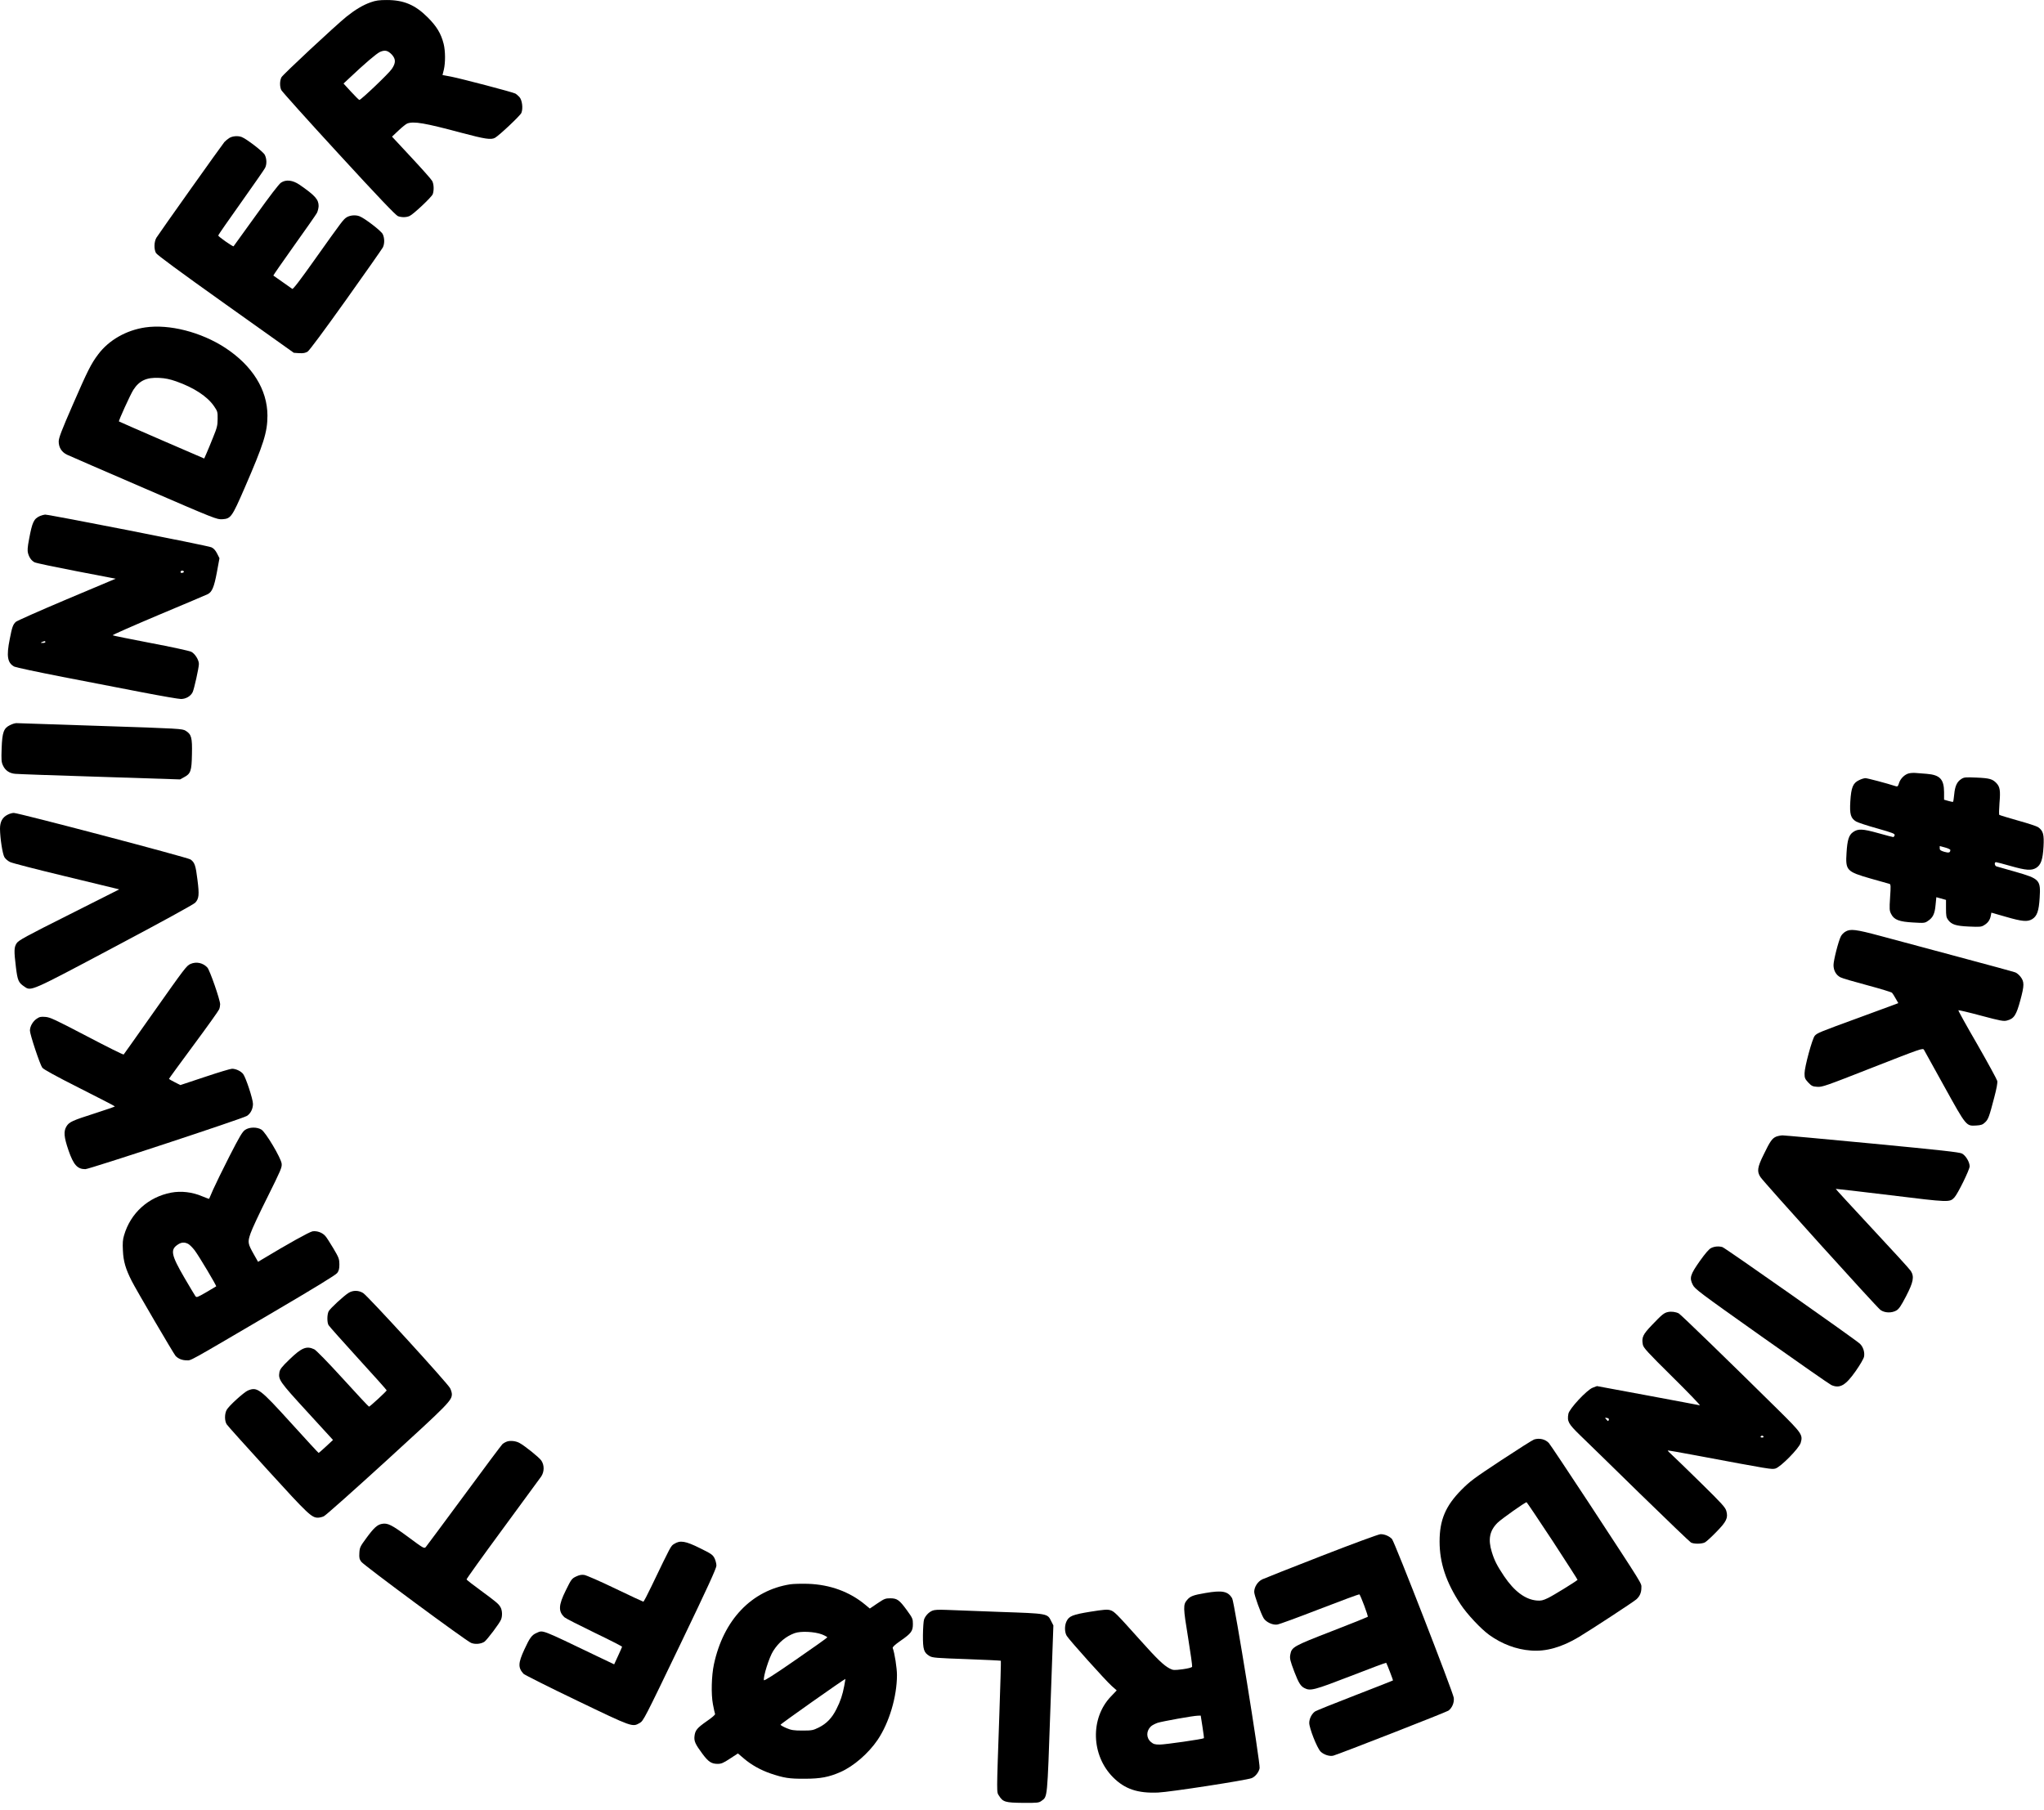
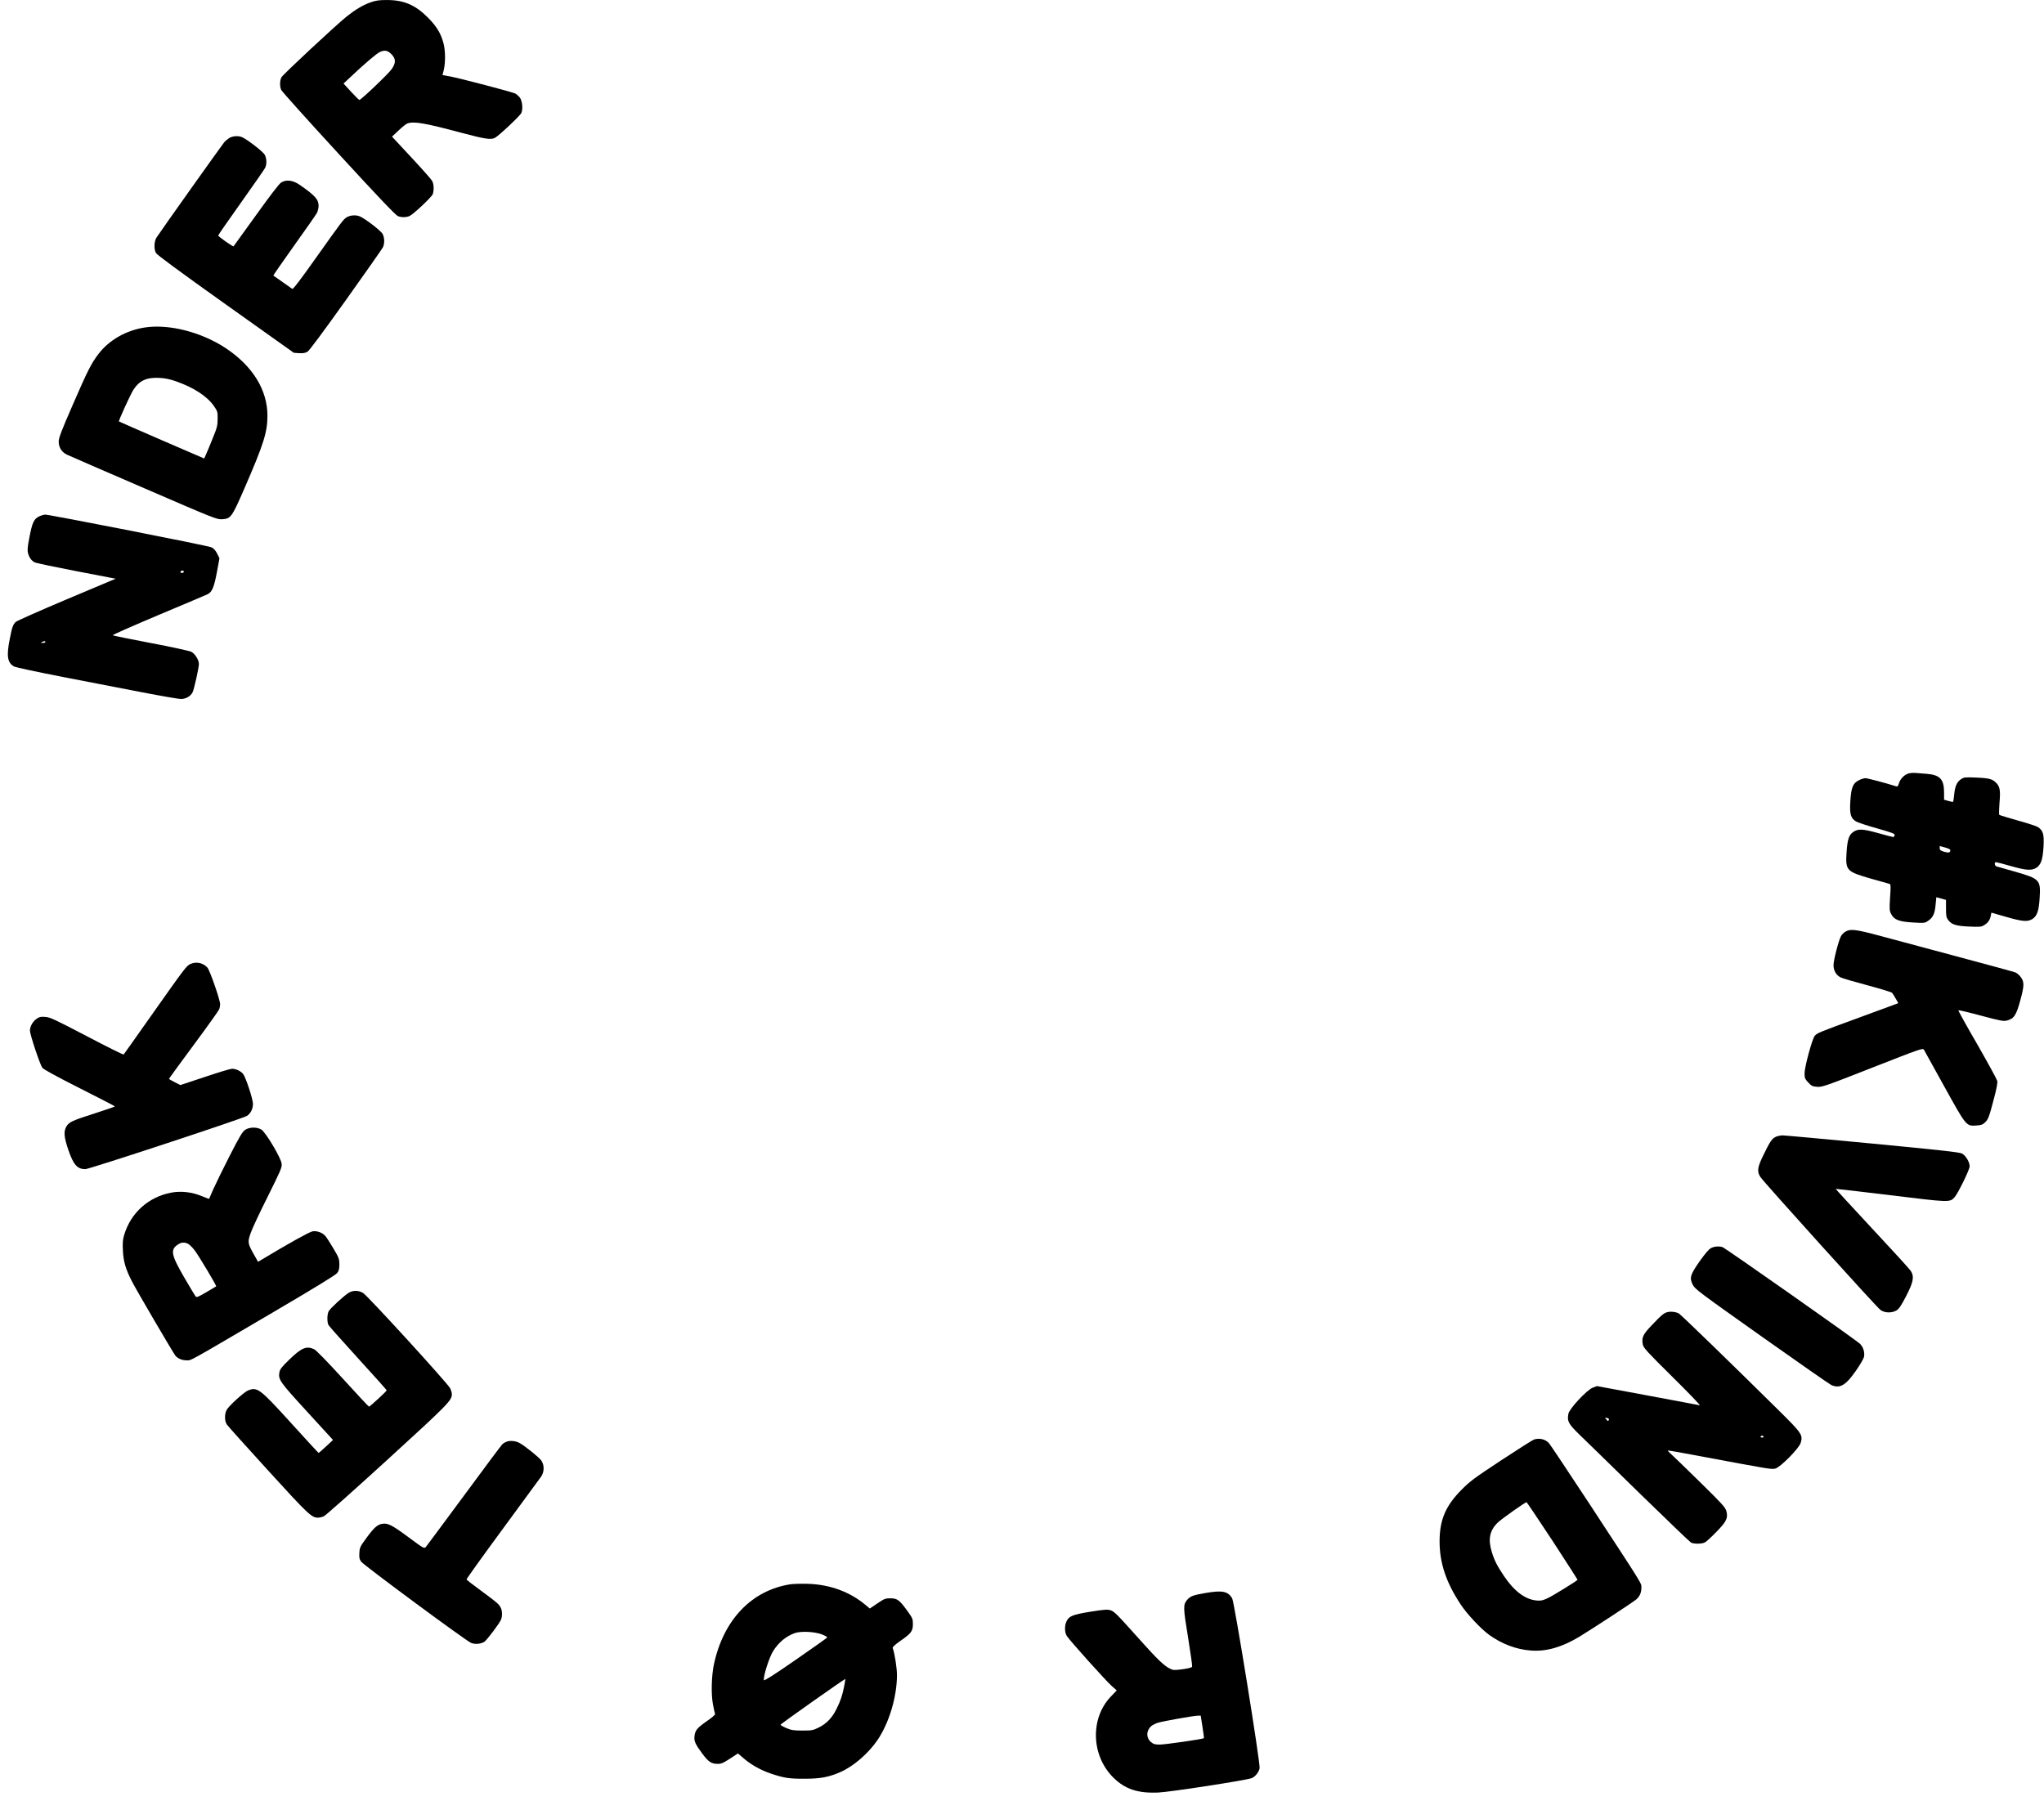
<svg xmlns="http://www.w3.org/2000/svg" version="1.0" width="560mm" height="496mm" viewBox="0 0 2117 1875" preserveAspectRatio="xMidYMid meet">
  <g transform="translate(0,1875) scale(0.1,-0.1)" fill="#000000" stroke="none">
    <path d="M3838 18726 c-79 -28 -159 -76 -248 -147 -121 -98 -660 -601 -675 -629 -18 -35 -19 -95 -2 -132 7 -15 274 -313 595 -662 412 -449 592 -637 614 -645 40 -14 86 -13 120 2 39 17 228 195 240 226 14 39 12 105 -6 137 -8 16 -106 126 -216 244 l-200 215 68 64 c37 35 77 67 90 72 67 25 180 6 564 -97 241 -64 304 -74 345 -51 44 25 262 230 273 258 19 46 8 134 -21 165 -13 14 -32 30 -41 35 -27 15 -562 155 -664 175 l-91 17 14 56 c17 75 16 193 -2 266 -27 108 -73 183 -165 275 -130 130 -248 180 -424 180 -80 0 -115 -5 -168 -24z m220 -541 c42 -46 43 -86 0 -149 -29 -45 -319 -321 -336 -321 -4 0 -43 38 -86 85 l-78 85 59 55 c165 156 282 255 318 272 51 23 82 16 123 -27z" />
    <path d="M2375 17321 c-16 -10 -39 -29 -51 -42 -25 -29 -675 -944 -704 -991 -24 -40 -27 -116 -5 -158 10 -19 242 -190 721 -531 l707 -503 56 -4 c43 -2 63 2 87 16 19 13 167 212 398 536 202 283 373 528 381 543 19 37 19 97 -1 138 -15 33 -187 165 -240 185 -40 16 -96 11 -131 -9 -37 -23 -42 -30 -333 -439 -153 -216 -225 -310 -233 -304 -7 5 -52 37 -102 72 -49 35 -92 65 -94 66 -2 2 95 141 215 310 121 169 227 321 236 338 9 17 17 49 18 72 0 68 -36 109 -198 221 -71 48 -140 56 -192 21 -22 -15 -116 -138 -260 -339 -124 -173 -228 -317 -231 -320 -8 -5 -159 101 -159 112 0 5 106 158 235 339 129 182 242 344 250 360 20 38 18 97 -3 137 -17 33 -189 165 -239 184 -39 15 -95 10 -128 -10z" />
    <path d="M1505 15359 c-198 -29 -378 -132 -488 -279 -74 -98 -110 -170 -264 -524 -117 -268 -144 -340 -145 -378 0 -62 30 -110 85 -137 23 -11 382 -167 797 -346 746 -323 756 -326 813 -323 88 6 99 22 228 318 201 463 239 583 239 757 -1 268 -157 517 -438 701 -250 163 -579 247 -827 211z m320 -559 c184 -65 322 -156 391 -256 37 -54 39 -60 38 -133 0 -66 -6 -91 -47 -191 -25 -63 -56 -138 -69 -167 l-23 -52 -440 190 c-242 105 -441 192 -443 194 -6 6 119 280 149 327 62 96 137 131 269 124 62 -3 109 -13 175 -36z" />
    <path d="M415 13406 c-65 -29 -81 -63 -114 -241 -16 -82 -18 -119 -11 -144 13 -47 36 -78 68 -95 15 -8 211 -49 434 -92 l406 -78 -506 -213 c-279 -118 -516 -223 -528 -234 -30 -28 -39 -54 -63 -178 -36 -178 -24 -248 48 -286 17 -8 241 -56 498 -106 257 -49 629 -121 827 -160 197 -38 377 -69 400 -69 50 0 100 28 121 70 15 30 65 253 65 293 0 42 -41 107 -79 126 -20 10 -209 51 -421 91 -212 41 -389 76 -393 80 -4 4 210 98 475 210 266 111 495 209 510 216 44 23 65 71 94 225 l27 147 -24 48 c-16 32 -35 54 -59 65 -33 17 -1676 339 -1723 339 -12 -1 -35 -7 -52 -14z m1489 -575 c3 -5 -3 -11 -14 -14 -13 -3 -20 0 -20 9 0 15 26 19 34 5z m-1434 -731 c0 -5 -12 -10 -27 -9 -25 0 -26 1 -8 9 27 12 35 12 35 0z" />
-     <path d="M103 11239 c-65 -32 -80 -74 -86 -240 -4 -116 -3 -142 13 -176 23 -52 67 -83 127 -88 26 -3 421 -17 878 -31 l830 -27 40 22 c70 37 80 64 83 238 4 173 -5 207 -65 244 -34 21 -56 23 -882 50 -465 16 -857 28 -871 29 -14 0 -44 -9 -67 -21z" />
    <path d="M19772 10740 c-44 -10 -90 -55 -104 -102 -9 -31 -15 -37 -31 -32 -99 32 -297 84 -316 84 -14 0 -44 -9 -67 -21 -63 -30 -81 -75 -90 -220 -8 -133 4 -174 60 -208 17 -10 115 -43 217 -71 164 -47 186 -55 182 -72 -3 -10 -10 -18 -15 -18 -5 0 -75 18 -156 41 -161 45 -208 47 -260 10 -43 -30 -59 -81 -67 -212 -12 -185 0 -197 250 -269 99 -28 187 -53 195 -55 13 -4 14 -23 6 -139 -8 -124 -7 -138 11 -173 30 -60 83 -80 228 -88 115 -7 121 -6 154 17 51 34 70 74 78 165 l8 80 50 -14 50 -14 0 -89 c0 -74 3 -93 21 -117 36 -49 80 -64 217 -70 115 -5 128 -4 158 15 40 24 60 55 68 98 l6 31 150 -43 c169 -49 224 -54 273 -24 50 31 69 85 77 221 12 185 0 197 -250 269 -99 28 -188 53 -197 56 -20 6 -25 44 -5 44 6 0 75 -18 152 -40 158 -45 214 -49 263 -20 50 31 69 85 77 220 7 127 -3 164 -55 202 -14 10 -108 41 -210 69 -102 29 -188 55 -193 59 -4 3 -3 59 2 123 11 127 5 166 -31 205 -41 43 -71 52 -205 58 -117 5 -131 4 -160 -15 -44 -28 -65 -73 -73 -159 -4 -40 -9 -75 -12 -77 -2 -2 -24 2 -48 9 l-45 13 0 79 c-1 134 -44 178 -180 189 -44 3 -96 7 -115 9 -19 2 -50 0 -68 -4z m428 -794 c-1 -28 -15 -32 -62 -19 -39 12 -48 18 -48 37 l0 23 55 -15 c30 -8 55 -20 55 -26z" />
-     <path d="M80 10312 c-55 -27 -80 -74 -80 -146 1 -99 26 -261 46 -295 10 -17 37 -40 59 -50 22 -11 267 -74 545 -141 278 -67 523 -126 545 -132 l40 -10 -520 -262 c-447 -224 -523 -266 -542 -295 -28 -41 -29 -79 -8 -251 17 -135 26 -158 86 -198 72 -50 54 -58 939 412 487 258 816 439 832 456 39 42 43 83 23 238 -18 148 -29 180 -72 210 -30 21 -1781 482 -1830 482 -16 0 -44 -8 -63 -18z" />
    <path d="M19113 9100 c-18 -10 -39 -32 -47 -49 -25 -48 -76 -248 -76 -297 0 -57 27 -104 72 -127 18 -10 143 -46 278 -82 134 -36 249 -71 256 -78 6 -6 23 -33 38 -60 l27 -47 -28 -11 c-15 -6 -188 -69 -383 -141 -405 -148 -428 -157 -454 -186 -26 -29 -106 -323 -106 -390 0 -47 4 -57 38 -94 34 -36 45 -42 93 -45 51 -4 83 7 574 200 506 198 520 203 532 183 6 -12 101 -183 211 -381 228 -412 226 -409 329 -403 52 3 68 9 93 33 33 31 43 59 95 259 24 91 35 150 31 170 -4 16 -97 187 -207 379 -111 191 -199 350 -196 353 2 3 109 -22 235 -56 206 -55 235 -60 270 -50 72 19 95 55 137 210 42 155 42 191 1 244 -14 18 -37 38 -53 44 -15 6 -282 79 -593 162 -311 84 -673 180 -805 216 -257 69 -311 75 -362 44z" />
    <path d="M1974 8766 c-42 -18 -58 -40 -394 -516 -161 -228 -295 -418 -299 -422 -4 -5 -175 81 -381 189 -329 172 -382 197 -430 200 -46 4 -61 1 -90 -19 -40 -27 -70 -79 -70 -123 0 -40 104 -352 128 -384 12 -17 143 -89 385 -211 202 -102 367 -187 367 -190 0 -3 -91 -34 -202 -70 -241 -77 -271 -91 -299 -136 -32 -52 -27 -110 20 -248 52 -151 92 -196 175 -196 40 0 1625 522 1672 551 39 23 64 74 64 125 0 49 -74 274 -102 310 -24 30 -75 54 -115 54 -16 0 -142 -38 -282 -85 l-253 -84 -59 30 c-32 16 -59 32 -59 34 0 3 115 161 255 350 141 190 260 357 265 371 6 14 10 38 10 52 0 45 -107 353 -132 380 -45 49 -114 64 -174 38z" />
    <path d="M2539 7047 c-28 -18 -58 -69 -162 -272 -70 -138 -146 -293 -169 -345 -22 -52 -41 -96 -42 -97 -1 -2 -33 10 -72 26 -102 44 -218 57 -320 38 -238 -45 -422 -212 -489 -442 -14 -45 -16 -82 -12 -159 5 -111 28 -189 90 -312 46 -92 434 -753 455 -778 27 -29 68 -46 114 -46 52 0 -10 -34 858 475 472 277 688 409 703 430 17 23 22 44 22 90 -1 55 -5 68 -62 164 -34 57 -71 115 -83 128 -31 36 -86 56 -133 49 -33 -6 -251 -127 -533 -297 l-31 -19 -42 74 c-65 115 -68 128 -36 221 14 43 94 214 177 379 136 274 150 305 145 343 -6 58 -166 327 -210 353 -46 28 -124 27 -168 -3z m-590 -1181 c15 -8 46 -39 68 -68 43 -57 228 -367 222 -372 -2 -2 -49 -29 -103 -61 -94 -54 -100 -57 -113 -39 -7 10 -58 95 -113 189 -136 234 -148 290 -71 342 39 27 71 29 110 9z" />
    <path d="M18394 6976 c-40 -18 -61 -47 -128 -186 -65 -131 -71 -175 -32 -233 42 -61 1206 -1351 1243 -1376 44 -31 115 -33 164 -5 27 16 48 47 101 149 75 145 86 201 49 260 -10 17 -190 214 -400 439 -209 225 -380 410 -378 412 1 1 257 -28 567 -66 612 -75 613 -75 662 -23 35 37 158 288 158 322 0 45 -41 113 -80 133 -29 14 -210 34 -929 103 -491 47 -910 85 -930 85 -20 -1 -50 -7 -67 -14z" />
    <path d="M17722 5823 c-22 -11 -60 -55 -117 -135 -99 -141 -109 -174 -73 -245 21 -44 68 -79 713 -536 380 -269 704 -495 722 -503 88 -39 148 -5 253 145 45 64 82 128 86 148 9 47 -9 103 -43 135 -47 44 -1399 995 -1424 1001 -40 11 -82 7 -117 -10z" />
    <path d="M3611 5359 c-50 -31 -190 -160 -207 -191 -17 -33 -18 -115 -1 -144 7 -12 145 -167 307 -345 162 -177 295 -326 295 -330 0 -9 -174 -169 -183 -169 -4 0 -126 130 -271 290 -155 170 -277 295 -296 304 -80 38 -131 17 -257 -105 -80 -77 -98 -101 -104 -132 -13 -77 0 -96 285 -407 l270 -295 -72 -67 c-40 -37 -74 -67 -77 -67 -3 0 -131 139 -285 309 -326 359 -350 377 -448 337 -41 -18 -197 -159 -219 -200 -23 -41 -23 -114 0 -150 9 -15 202 -229 427 -476 416 -457 453 -491 518 -491 15 0 42 6 60 14 18 7 313 270 657 584 635 580 670 616 670 682 0 14 -8 41 -18 61 -22 47 -853 957 -901 986 -46 29 -105 30 -150 2z" />
    <path d="M17274 5160 c-40 -9 -61 -26 -166 -136 -93 -97 -107 -128 -93 -201 6 -33 46 -77 308 -336 166 -164 293 -296 282 -293 -11 3 -255 48 -542 102 l-523 97 -45 -17 c-61 -24 -241 -217 -251 -270 -14 -79 -1 -103 120 -221 63 -60 342 -333 620 -605 279 -272 517 -500 529 -507 30 -17 112 -16 145 1 15 8 68 56 118 108 105 107 124 145 104 217 -10 37 -44 75 -263 290 -139 136 -273 267 -300 291 -26 23 -46 44 -44 46 2 2 134 -21 293 -51 784 -147 782 -146 822 -136 54 15 245 209 262 266 24 83 14 98 -237 346 -494 488 -1006 985 -1026 995 -32 16 -78 22 -113 14z m-611 -1116 c-7 -18 -7 -18 -27 5 -16 17 -16 18 8 14 16 -3 23 -10 19 -19z m1602 -174 c3 -5 -3 -10 -15 -10 -12 0 -18 5 -15 10 3 6 10 10 15 10 5 0 12 -4 15 -10z" />
    <path d="M15889 3840 c-14 -4 -167 -101 -340 -215 -282 -186 -324 -217 -414 -308 -163 -165 -225 -311 -225 -533 0 -222 67 -424 218 -652 65 -100 213 -257 297 -317 131 -94 280 -150 430 -161 157 -13 320 34 496 139 139 84 568 365 597 391 35 31 52 70 52 119 0 52 35 -5 -539 872 -217 330 -405 612 -419 628 -37 40 -97 54 -153 37z m191 -1050 c144 -221 261 -403 259 -404 -24 -22 -257 -165 -306 -188 -52 -25 -73 -30 -116 -26 -119 10 -233 95 -339 252 -74 111 -100 162 -127 250 -41 132 -23 222 60 304 40 39 284 212 300 212 3 0 124 -180 269 -400z" />
    <path d="M5255 3820 c-17 -5 -40 -18 -52 -29 -11 -11 -191 -251 -398 -533 -208 -282 -386 -521 -395 -532 -17 -18 -23 -14 -181 103 -172 127 -214 148 -273 137 -49 -9 -84 -41 -163 -149 -63 -86 -68 -96 -71 -152 -3 -50 0 -65 20 -92 27 -37 1083 -818 1137 -840 41 -17 100 -12 137 11 28 19 160 194 174 232 14 36 12 91 -4 122 -19 37 -40 55 -206 177 -80 58 -146 110 -148 115 -2 5 166 239 372 519 207 281 387 527 401 547 33 49 34 117 2 165 -21 32 -171 153 -227 183 -36 20 -90 26 -125 16z" />
-     <path d="M13690 2635 c-316 -123 -594 -233 -617 -244 -47 -23 -83 -79 -83 -130 0 -33 68 -222 97 -271 24 -41 93 -74 141 -67 20 2 218 75 440 161 222 86 407 154 411 152 12 -8 94 -226 87 -233 -3 -3 -171 -71 -373 -149 -397 -154 -415 -164 -429 -241 -8 -41 -2 -64 43 -183 43 -111 64 -145 103 -165 62 -32 99 -22 480 125 199 78 364 139 367 137 6 -7 73 -180 70 -183 -1 -2 -178 -71 -392 -154 -215 -83 -400 -158 -413 -166 -35 -23 -62 -75 -62 -120 0 -54 80 -258 117 -296 31 -32 93 -53 132 -43 54 14 1167 449 1192 466 38 27 62 83 56 133 -7 57 -613 1615 -640 1645 -28 30 -77 51 -119 50 -18 0 -292 -101 -608 -224z" />
-     <path d="M6982 2758 c-35 -22 -30 -13 -233 -435 -43 -90 -81 -163 -86 -163 -4 0 -135 61 -291 136 -155 75 -300 138 -321 141 -29 4 -52 -1 -86 -17 -43 -21 -49 -29 -105 -143 -77 -155 -79 -219 -12 -280 11 -10 150 -81 309 -158 158 -76 287 -142 286 -146 -1 -5 -20 -47 -42 -95 l-40 -87 -168 80 c-604 290 -566 275 -636 245 -49 -21 -71 -51 -126 -171 -65 -141 -67 -188 -9 -252 11 -11 259 -136 553 -277 578 -278 574 -276 650 -233 39 22 49 42 417 807 288 599 377 794 378 823 0 21 -9 56 -20 78 -19 36 -34 46 -152 104 -149 74 -204 83 -266 43z" />
    <path d="M8185 2340 c-401 -63 -692 -368 -791 -830 -25 -118 -30 -308 -10 -413 9 -48 19 -93 22 -100 3 -8 -32 -38 -86 -75 -101 -71 -120 -94 -127 -155 -6 -52 8 -83 83 -184 61 -82 93 -103 157 -103 37 0 59 9 127 54 l83 54 62 -53 c79 -67 173 -119 277 -155 137 -46 192 -55 353 -54 163 0 251 17 371 70 136 60 289 193 384 333 120 178 200 448 200 671 0 72 -24 228 -44 280 -3 10 21 33 81 75 111 77 128 100 128 173 0 54 -3 62 -62 143 -78 107 -101 124 -173 124 -50 0 -62 -5 -133 -53 l-78 -53 -47 39 c-162 135 -365 209 -592 217 -69 2 -152 0 -185 -5z m328 -519 c32 -13 57 -27 55 -31 -2 -5 -149 -110 -328 -233 -222 -154 -326 -220 -328 -210 -9 36 55 238 96 302 57 90 132 152 222 185 64 23 206 16 283 -13z m231 -533 c-18 -95 -39 -158 -81 -241 -46 -92 -102 -150 -182 -190 -61 -30 -72 -32 -171 -32 -89 0 -114 4 -164 25 -33 14 -61 30 -62 35 -2 7 652 468 672 475 1 0 -5 -32 -12 -72z" />
    <path d="M12486 2250 c-129 -22 -158 -33 -191 -72 -42 -49 -41 -79 10 -389 26 -160 45 -296 42 -303 -3 -8 -41 -18 -99 -26 -89 -11 -97 -11 -134 8 -60 31 -128 96 -306 295 -249 278 -267 296 -309 309 -32 9 -67 6 -206 -16 -184 -30 -221 -45 -247 -100 -22 -46 -20 -114 3 -151 28 -45 403 -463 464 -517 l53 -47 -61 -64 c-215 -225 -204 -609 24 -837 121 -121 254 -166 466 -157 122 5 911 127 968 149 37 14 75 61 83 103 9 48 -261 1719 -284 1759 -43 74 -102 86 -276 56z m-32 -1385 c10 -64 17 -117 15 -119 -10 -10 -402 -66 -456 -66 -51 0 -66 4 -92 26 -51 43 -51 115 0 163 12 11 43 27 68 36 51 16 367 73 417 74 l30 1 18 -115z" />
-     <path d="M9655 2066 c-37 -16 -70 -52 -84 -89 -6 -15 -11 -88 -12 -162 -1 -153 9 -183 70 -219 30 -17 68 -20 383 -31 192 -7 351 -15 354 -17 2 -3 -5 -259 -16 -569 -29 -834 -29 -788 -3 -829 40 -65 65 -72 248 -74 150 -1 165 1 191 20 64 47 60 7 93 954 l31 864 -23 45 c-39 79 -33 78 -532 95 -242 9 -492 18 -555 21 -85 3 -123 1 -145 -9z" />
  </g>
</svg>